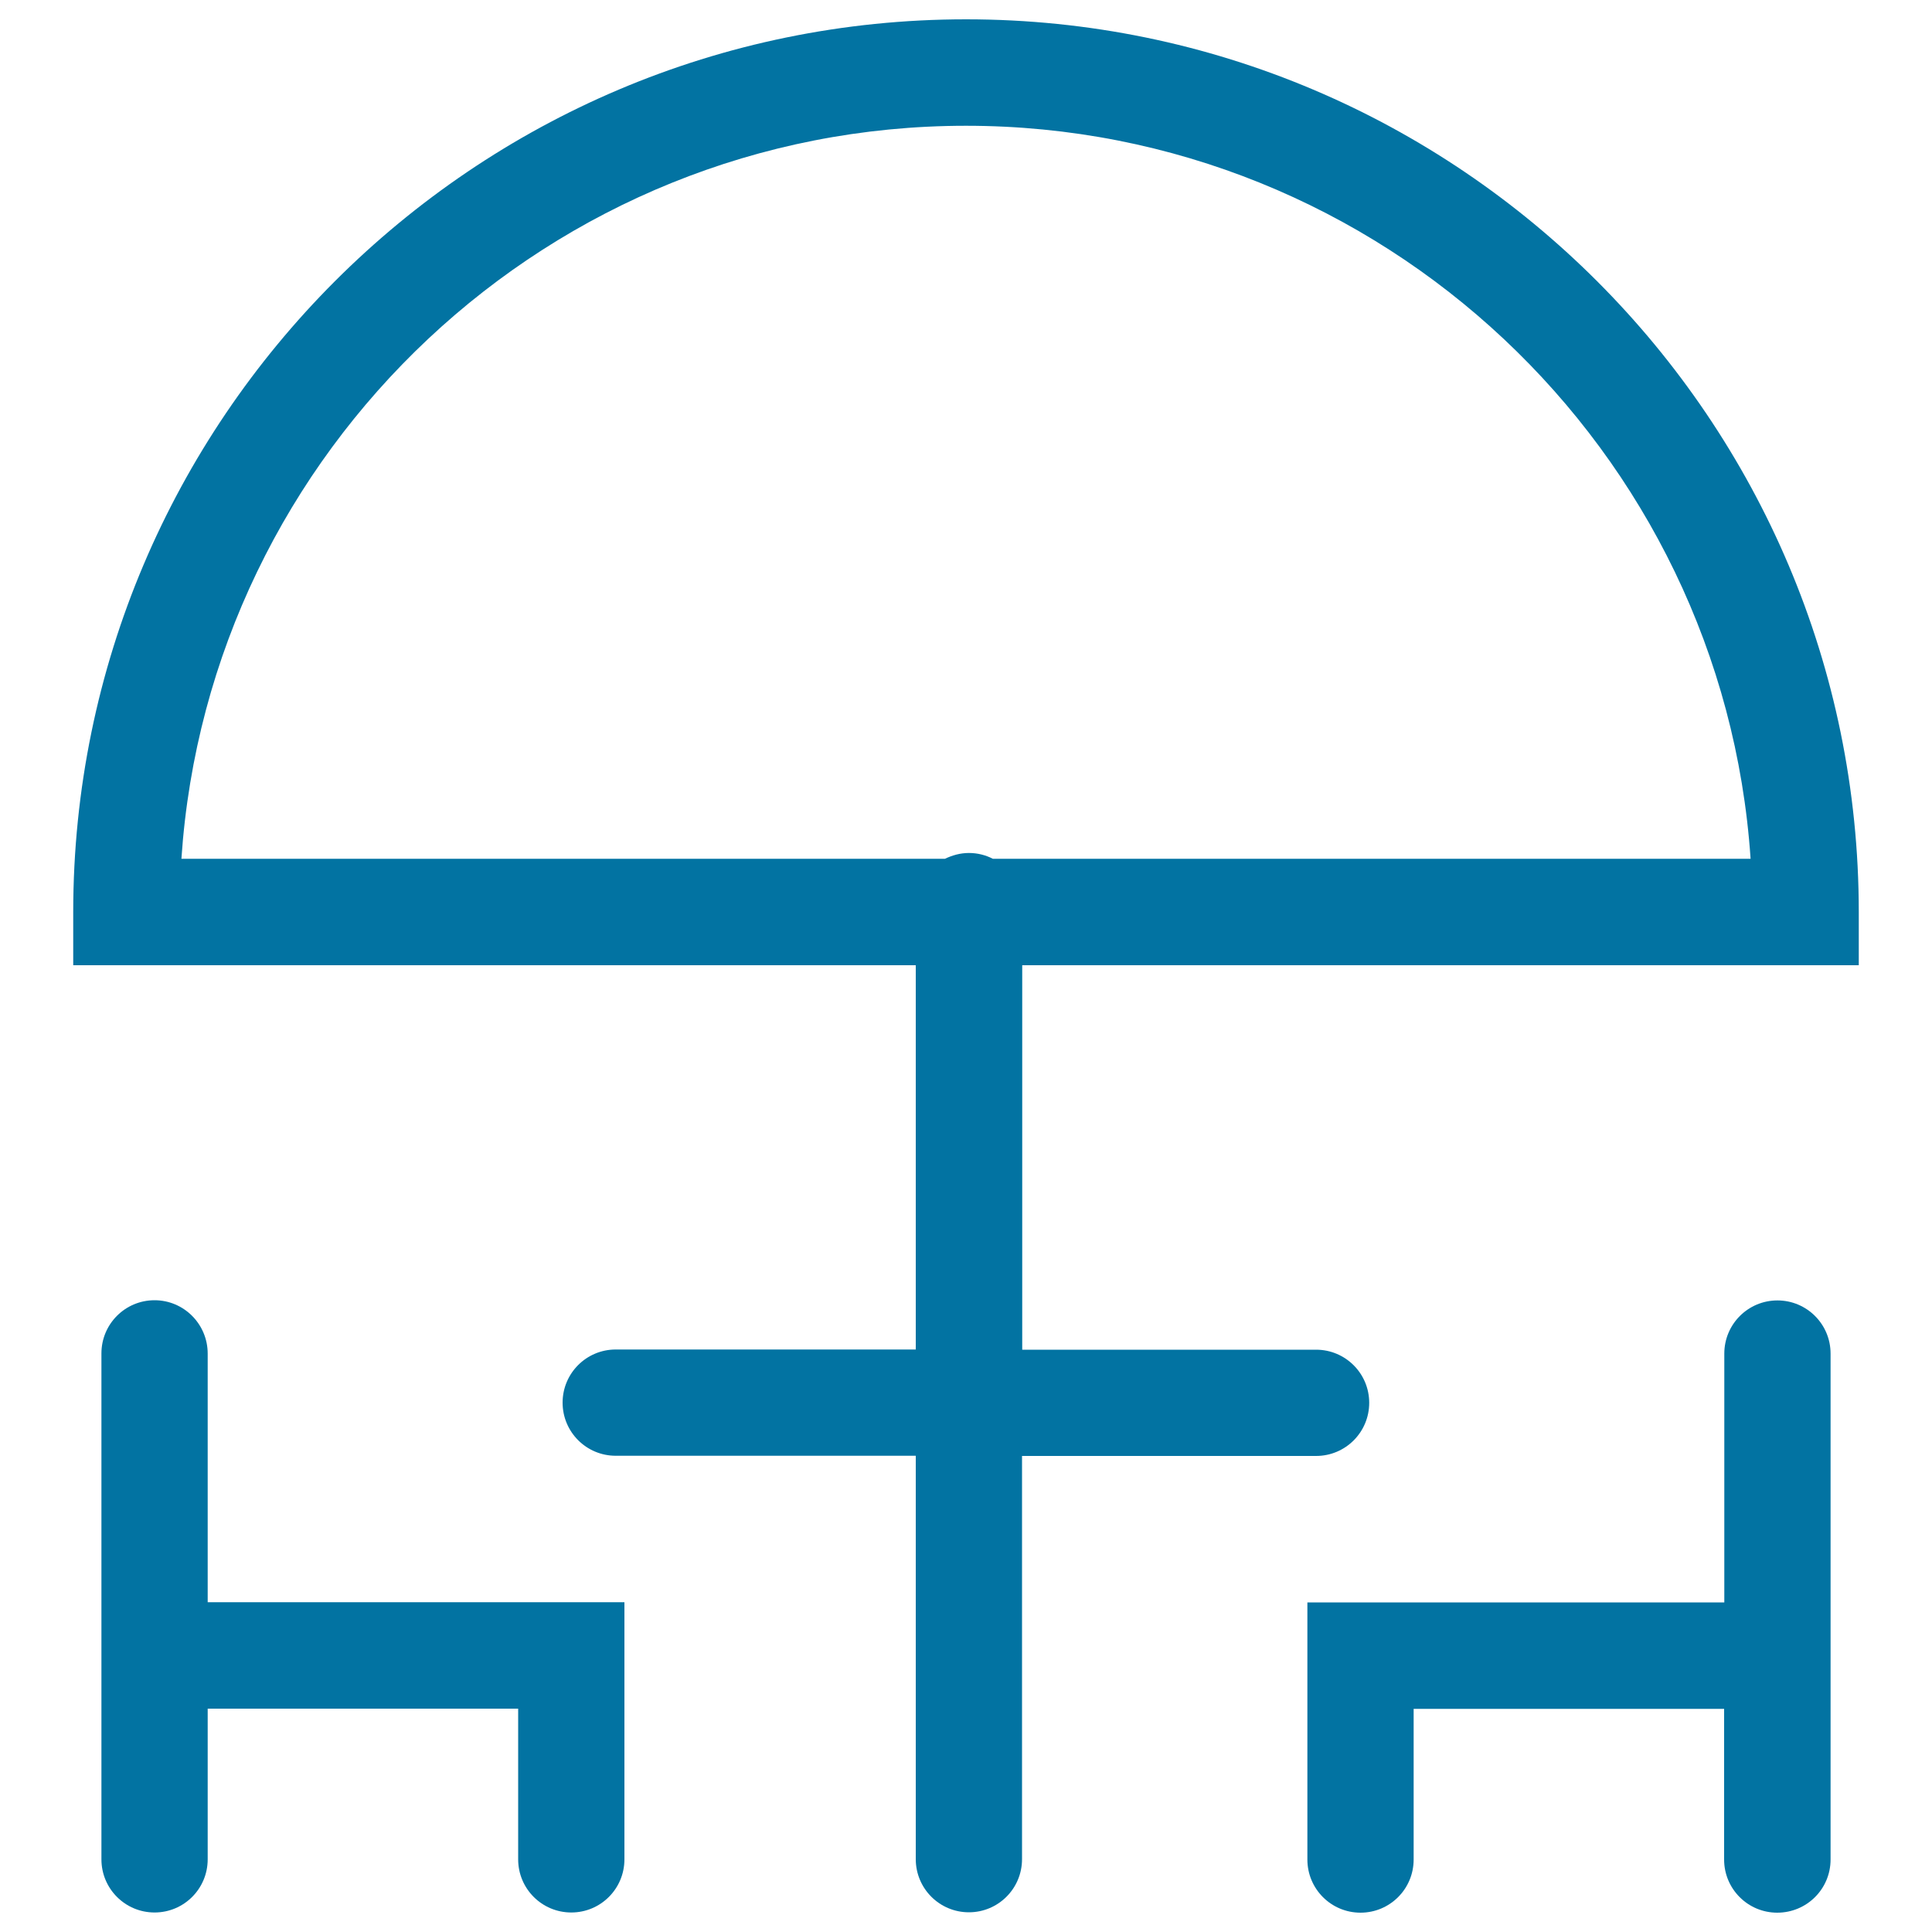
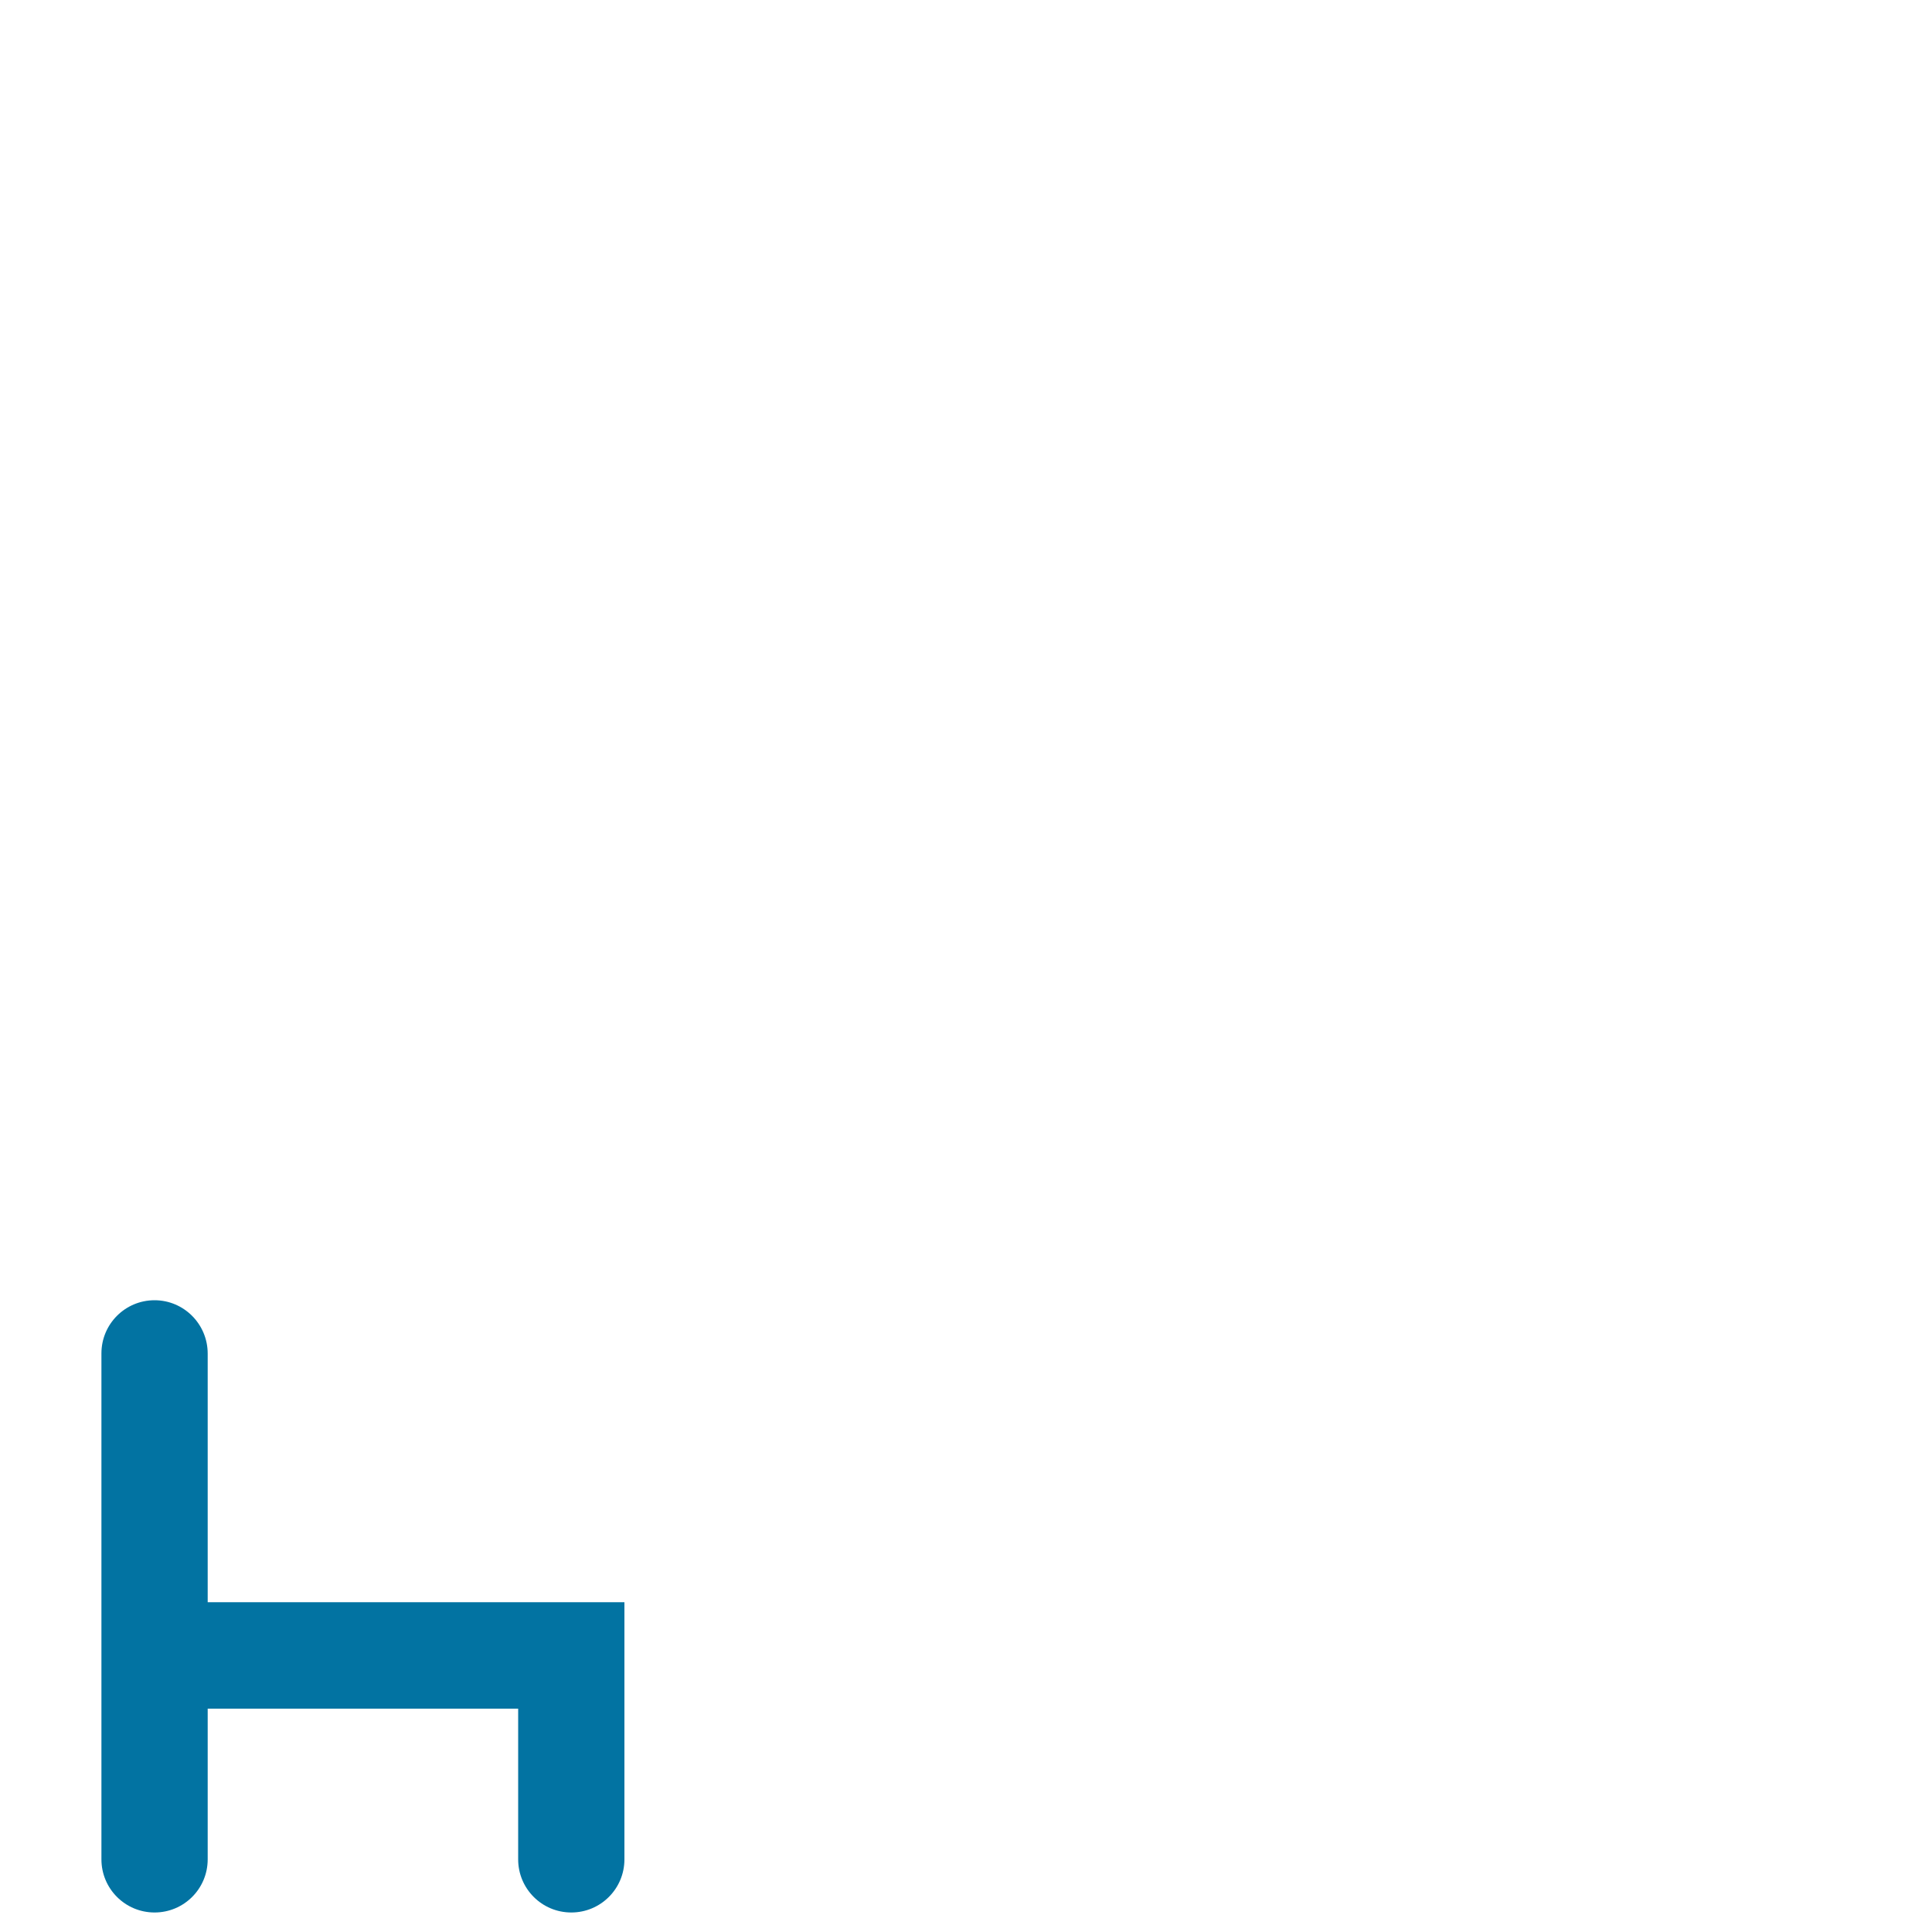
<svg xmlns="http://www.w3.org/2000/svg" viewBox="0 0 1000 1000" style="fill:#0273a2">
  <title>Outdoors Table With Chairs Couple And Umbrella SVG icon</title>
  <g>
    <g>
-       <path d="M962.1,472.1C962.1,217.3,754.8,10,500,10S37.9,217.3,37.9,472.1v27.5H474v198.9H318.7c-15.2,0-27.5,12.3-27.5,27.5c0,15.2,12.3,27.5,27.5,27.5H474v208.8c0,15.2,12.3,27.5,27.5,27.5c15.2,0,27.5-12.3,27.5-27.5V753.6h152.2c15.2,0,27.5-12.3,27.5-27.5c0-15.2-12.3-27.5-27.5-27.5H529.1V499.6h433V472.1L962.1,472.1z M513.9,444.5c-3.7-1.9-7.9-3-12.4-3c-4.5,0-8.6,1.2-12.4,3H93.9C108.1,232.9,284.8,65.1,500,65.1c215.1,0,391.8,167.8,406.1,379.4H513.9z" />
      <path d="M80,673c-15.2,0-27.5,12.3-27.5,27.5v128.8v133.1c0,15.2,12.3,27.5,27.5,27.5c15.2,0,27.5-12.3,27.5-27.5v-78h160.7v78c0,15.2,12.3,27.5,27.5,27.5c15.2,0,27.5-12.3,27.5-27.5V829.3H107.5V700.6C107.5,685.4,95.2,673,80,673z" />
-       <path d="M947.5,962.5V829.3V700.6c0-15.2-12.3-27.5-27.5-27.5c-15.2,0-27.5,12.3-27.5,27.5v128.8H676.7v133.1c0,15.2,12.3,27.5,27.5,27.5c15.2,0,27.5-12.3,27.5-27.5v-78h160.7v78c0,15.2,12.3,27.5,27.5,27.5C935.2,990,947.5,977.7,947.5,962.5z" />
    </g>
  </g>
</svg>